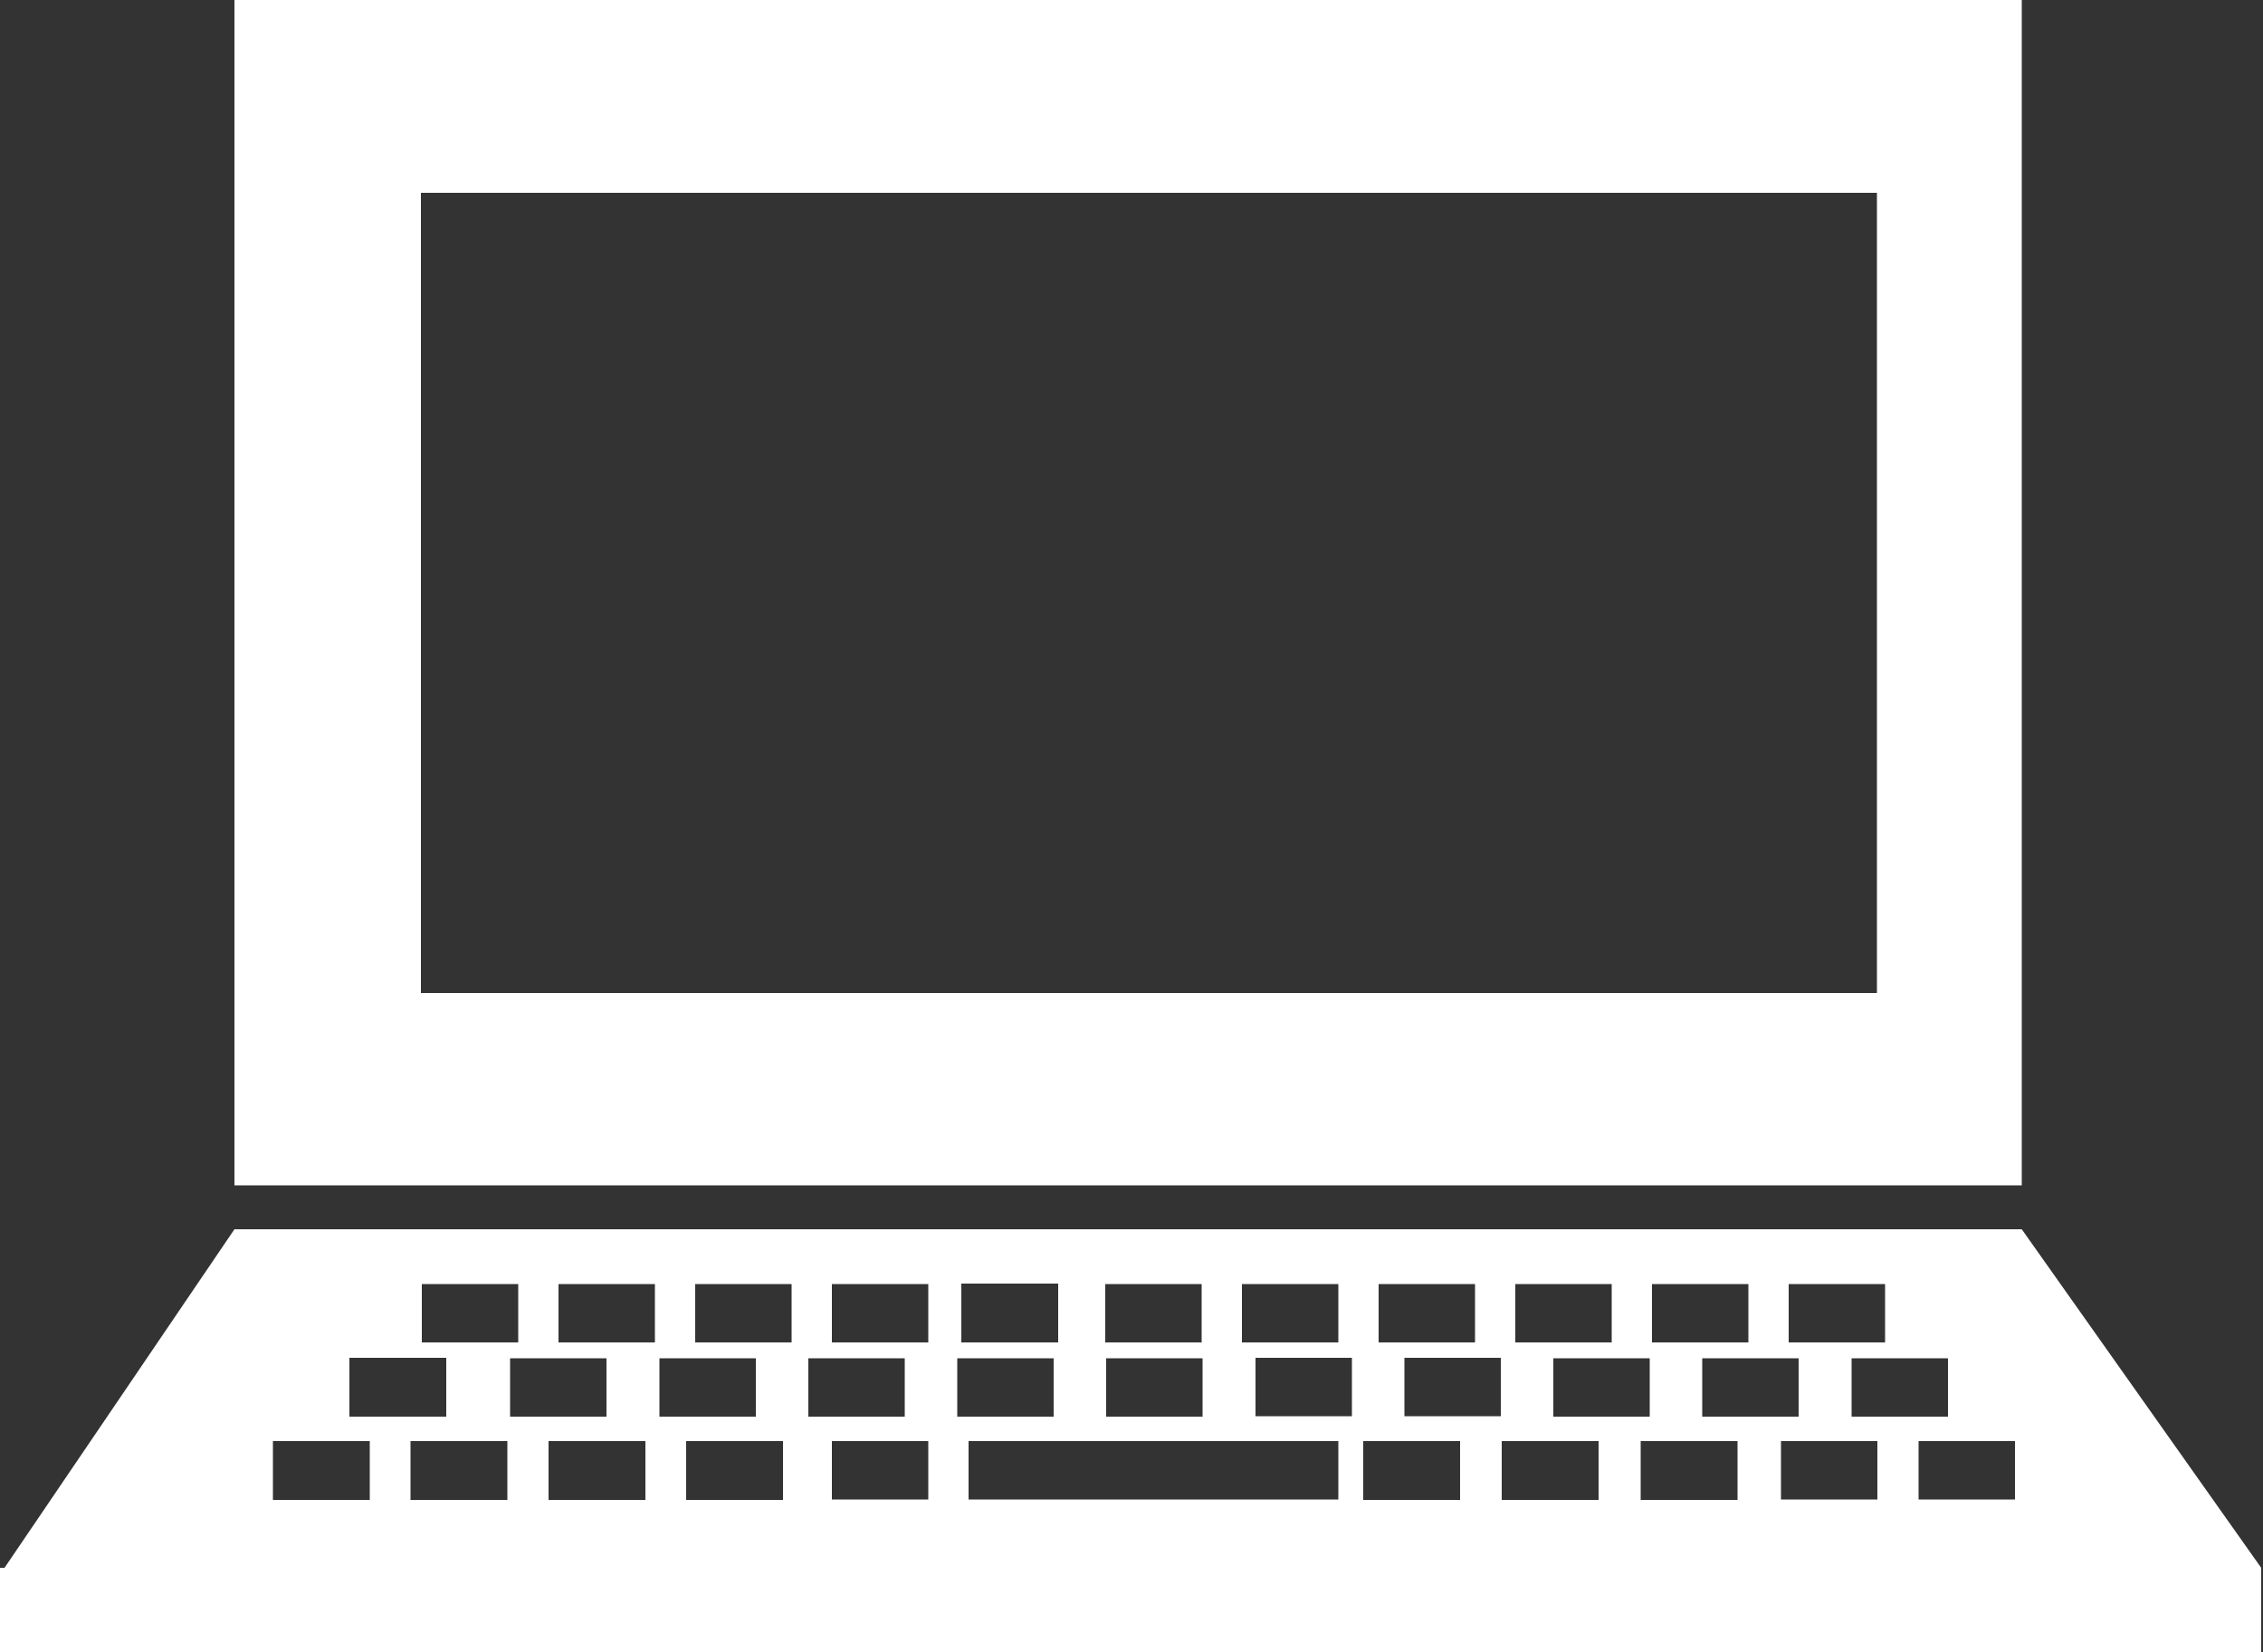
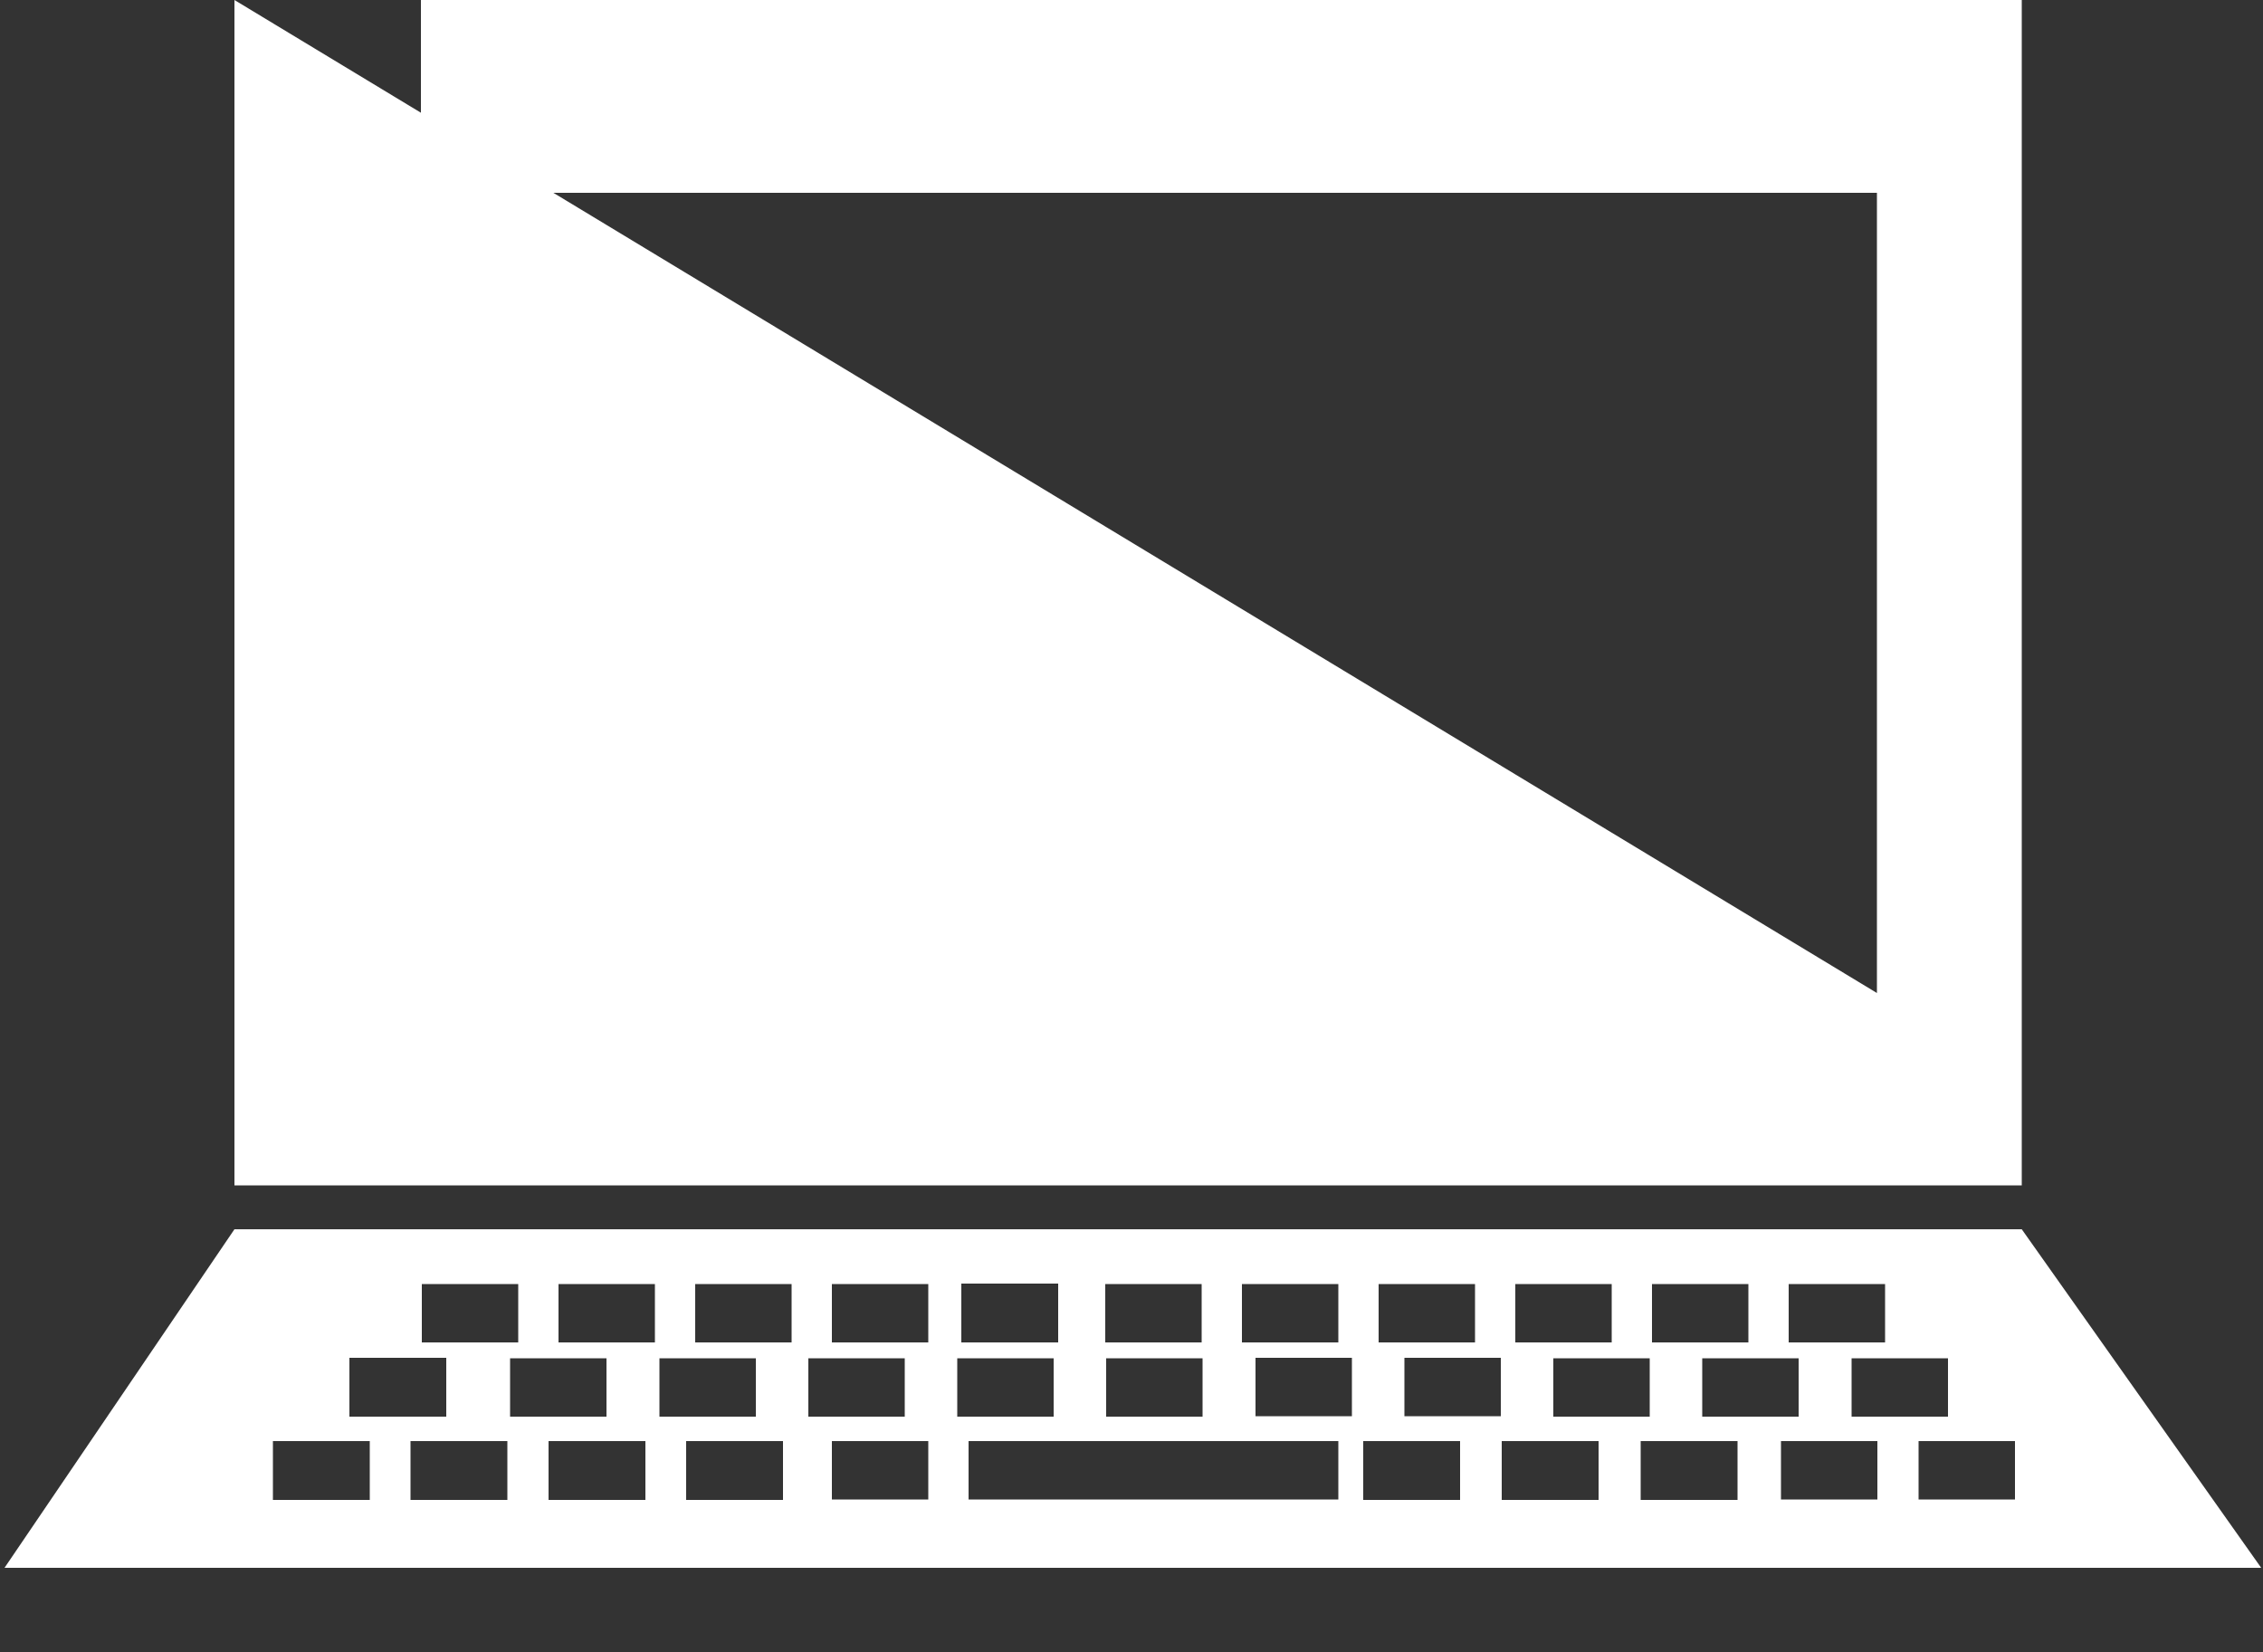
<svg xmlns="http://www.w3.org/2000/svg" version="1.1" id="tele_x5F_2" x="0px" y="0px" viewBox="0 0 500 365" style="enable-background:new 0 0 500 365;" xml:space="preserve">
  <rect x="0" y="0" width="500" height="365" fill="#333333" stroke="none" />
  <style type="text/css">
	.st0{fill:#FFFFFF;}
</style>
-   <path class="st0" d="M51.8,0v261.9h394.9V0H51.8z M414.8,219.4H93V42.6h321.7V219.4z" />
-   <rect x="-0.4" y="346.4" class="st0" width="500" height="18.6" />
+   <path class="st0" d="M51.8,0v261.9h394.9V0H51.8z H93V42.6h321.7V219.4z" />
  <path class="st0" d="M446.7,271.6H51.8L1,346.4h498.6L446.7,271.6z M395.2,283.7h21.3v12.9h-21.3V283.7z M430.4,300.1v12.9h-21.3  v-12.9H430.4z M397.4,300.1v12.9h-21.3v-12.9H397.4z M365,283.7h21.3v12.9H365V283.7z M334.8,283.7h21.3v12.9h-21.3V283.7z   M364.5,300.1v12.9h-21.3v-12.9H364.5z M304.6,283.7h21.3v12.9h-21.3V283.7z M274.4,283.7h21.3v12.9h-21.3V283.7z M244.2,283.7h21.3  v12.9h-21.3V283.7z M265.7,300.1v12.9h-21.3v-12.9H265.7z M212.4,283.6h21.4v13h-21.4V283.6z M93.2,283.7h21.3v12.9H93.2V283.7z   M77.2,300h21.4v13H77.2V300z M81.7,331.4H60.3v-13h21.4V331.4z M112.1,331.4H90.7v-13h21.4V331.4z M112.8,300.1H134v12.9h-21.3  V300.1z M142.6,331.4h-21.4v-13h21.4V331.4z M144.7,296.6h-21.3v-12.9h21.3V296.6z M145.7,300.1H167v12.9h-21.3V300.1z M173,331.4  h-21.4v-13H173V331.4z M174.9,296.6h-21.3v-12.9h21.3V296.6z M178.6,300.1h21.3v12.9h-21.3V300.1z M205.1,331.3h-21.3v-12.9h21.3  V331.3z M205.1,296.6h-21.3v-12.9h21.3V296.6z M211.5,300.1h21.3v12.9h-21.3V300.1z M295.7,331.3H214v-12.9h81.7V331.3z   M298.7,312.9h-21.3v-12.9h21.3V312.9z M322.6,331.4h-21.4v-13h21.4V331.4z M331.6,312.9h-21.3v-12.9h21.3V312.9z M353.2,331.4  h-21.4v-13h21.4V331.4z M383.9,331.4h-21.4v-13h21.4V331.4z M414.8,331.3h-21.3v-12.9h21.3V331.3z M445.2,331.3h-21.3v-12.9h21.3  V331.3z" />
</svg>